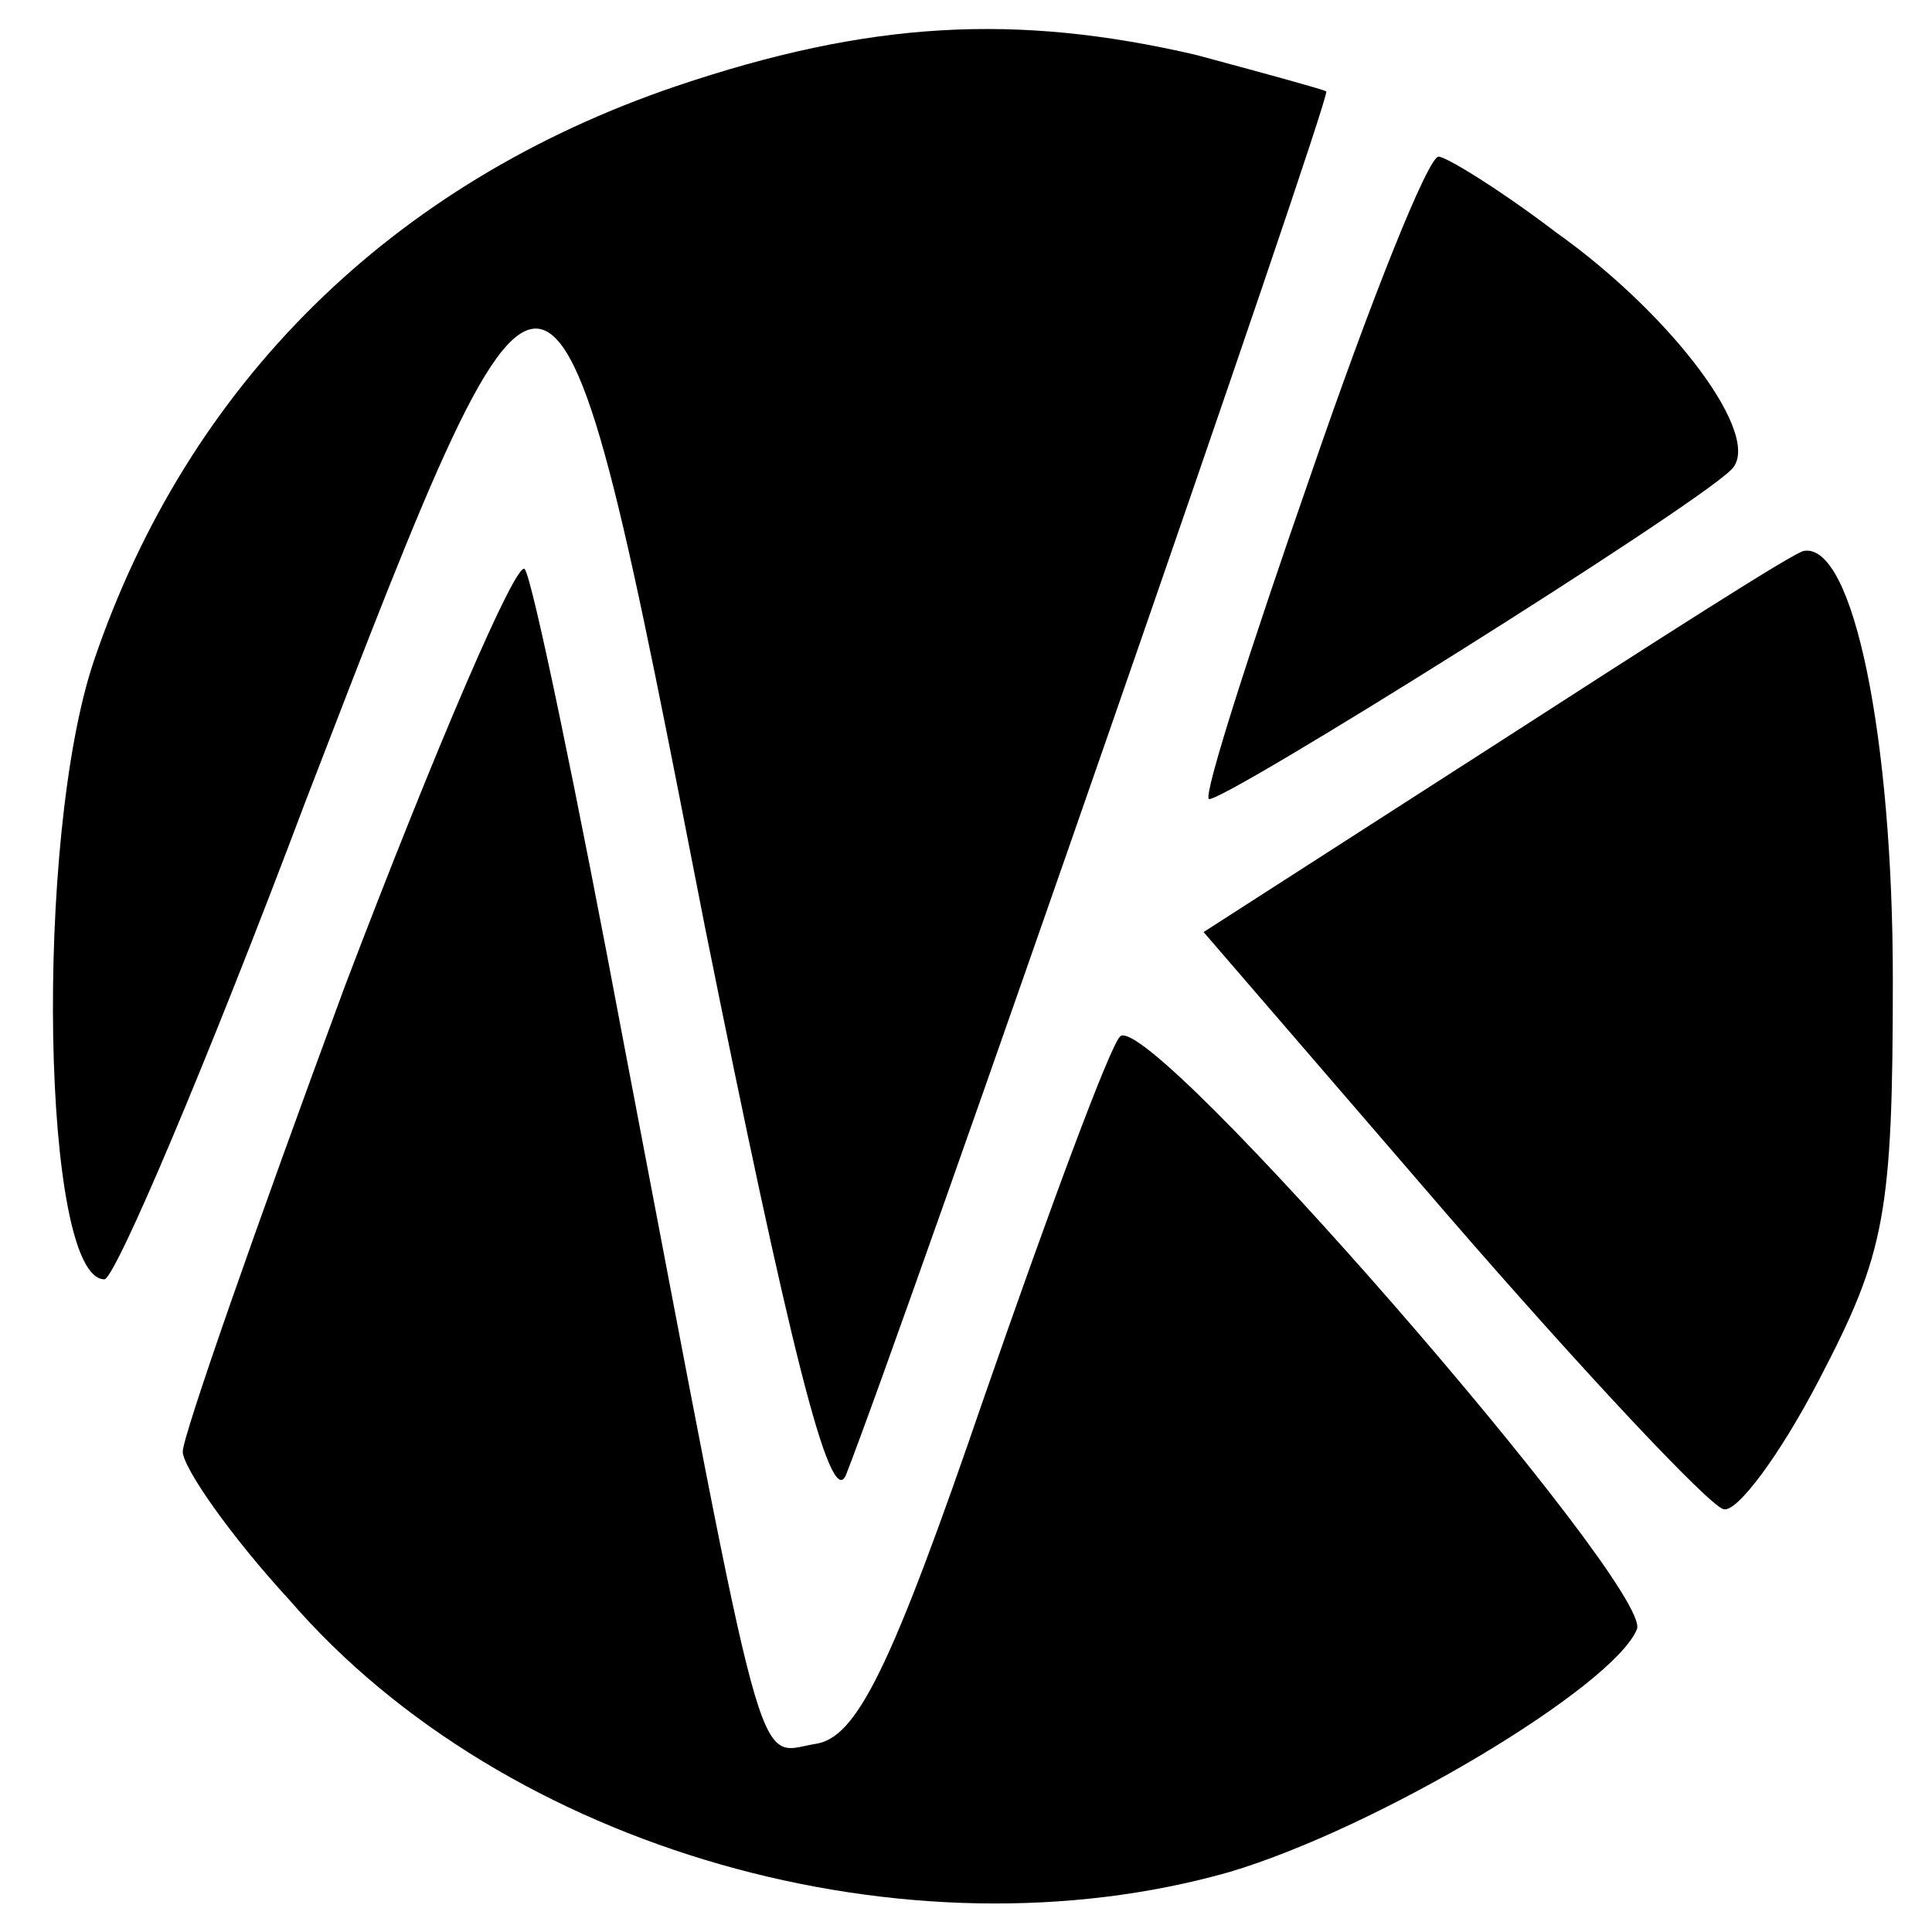
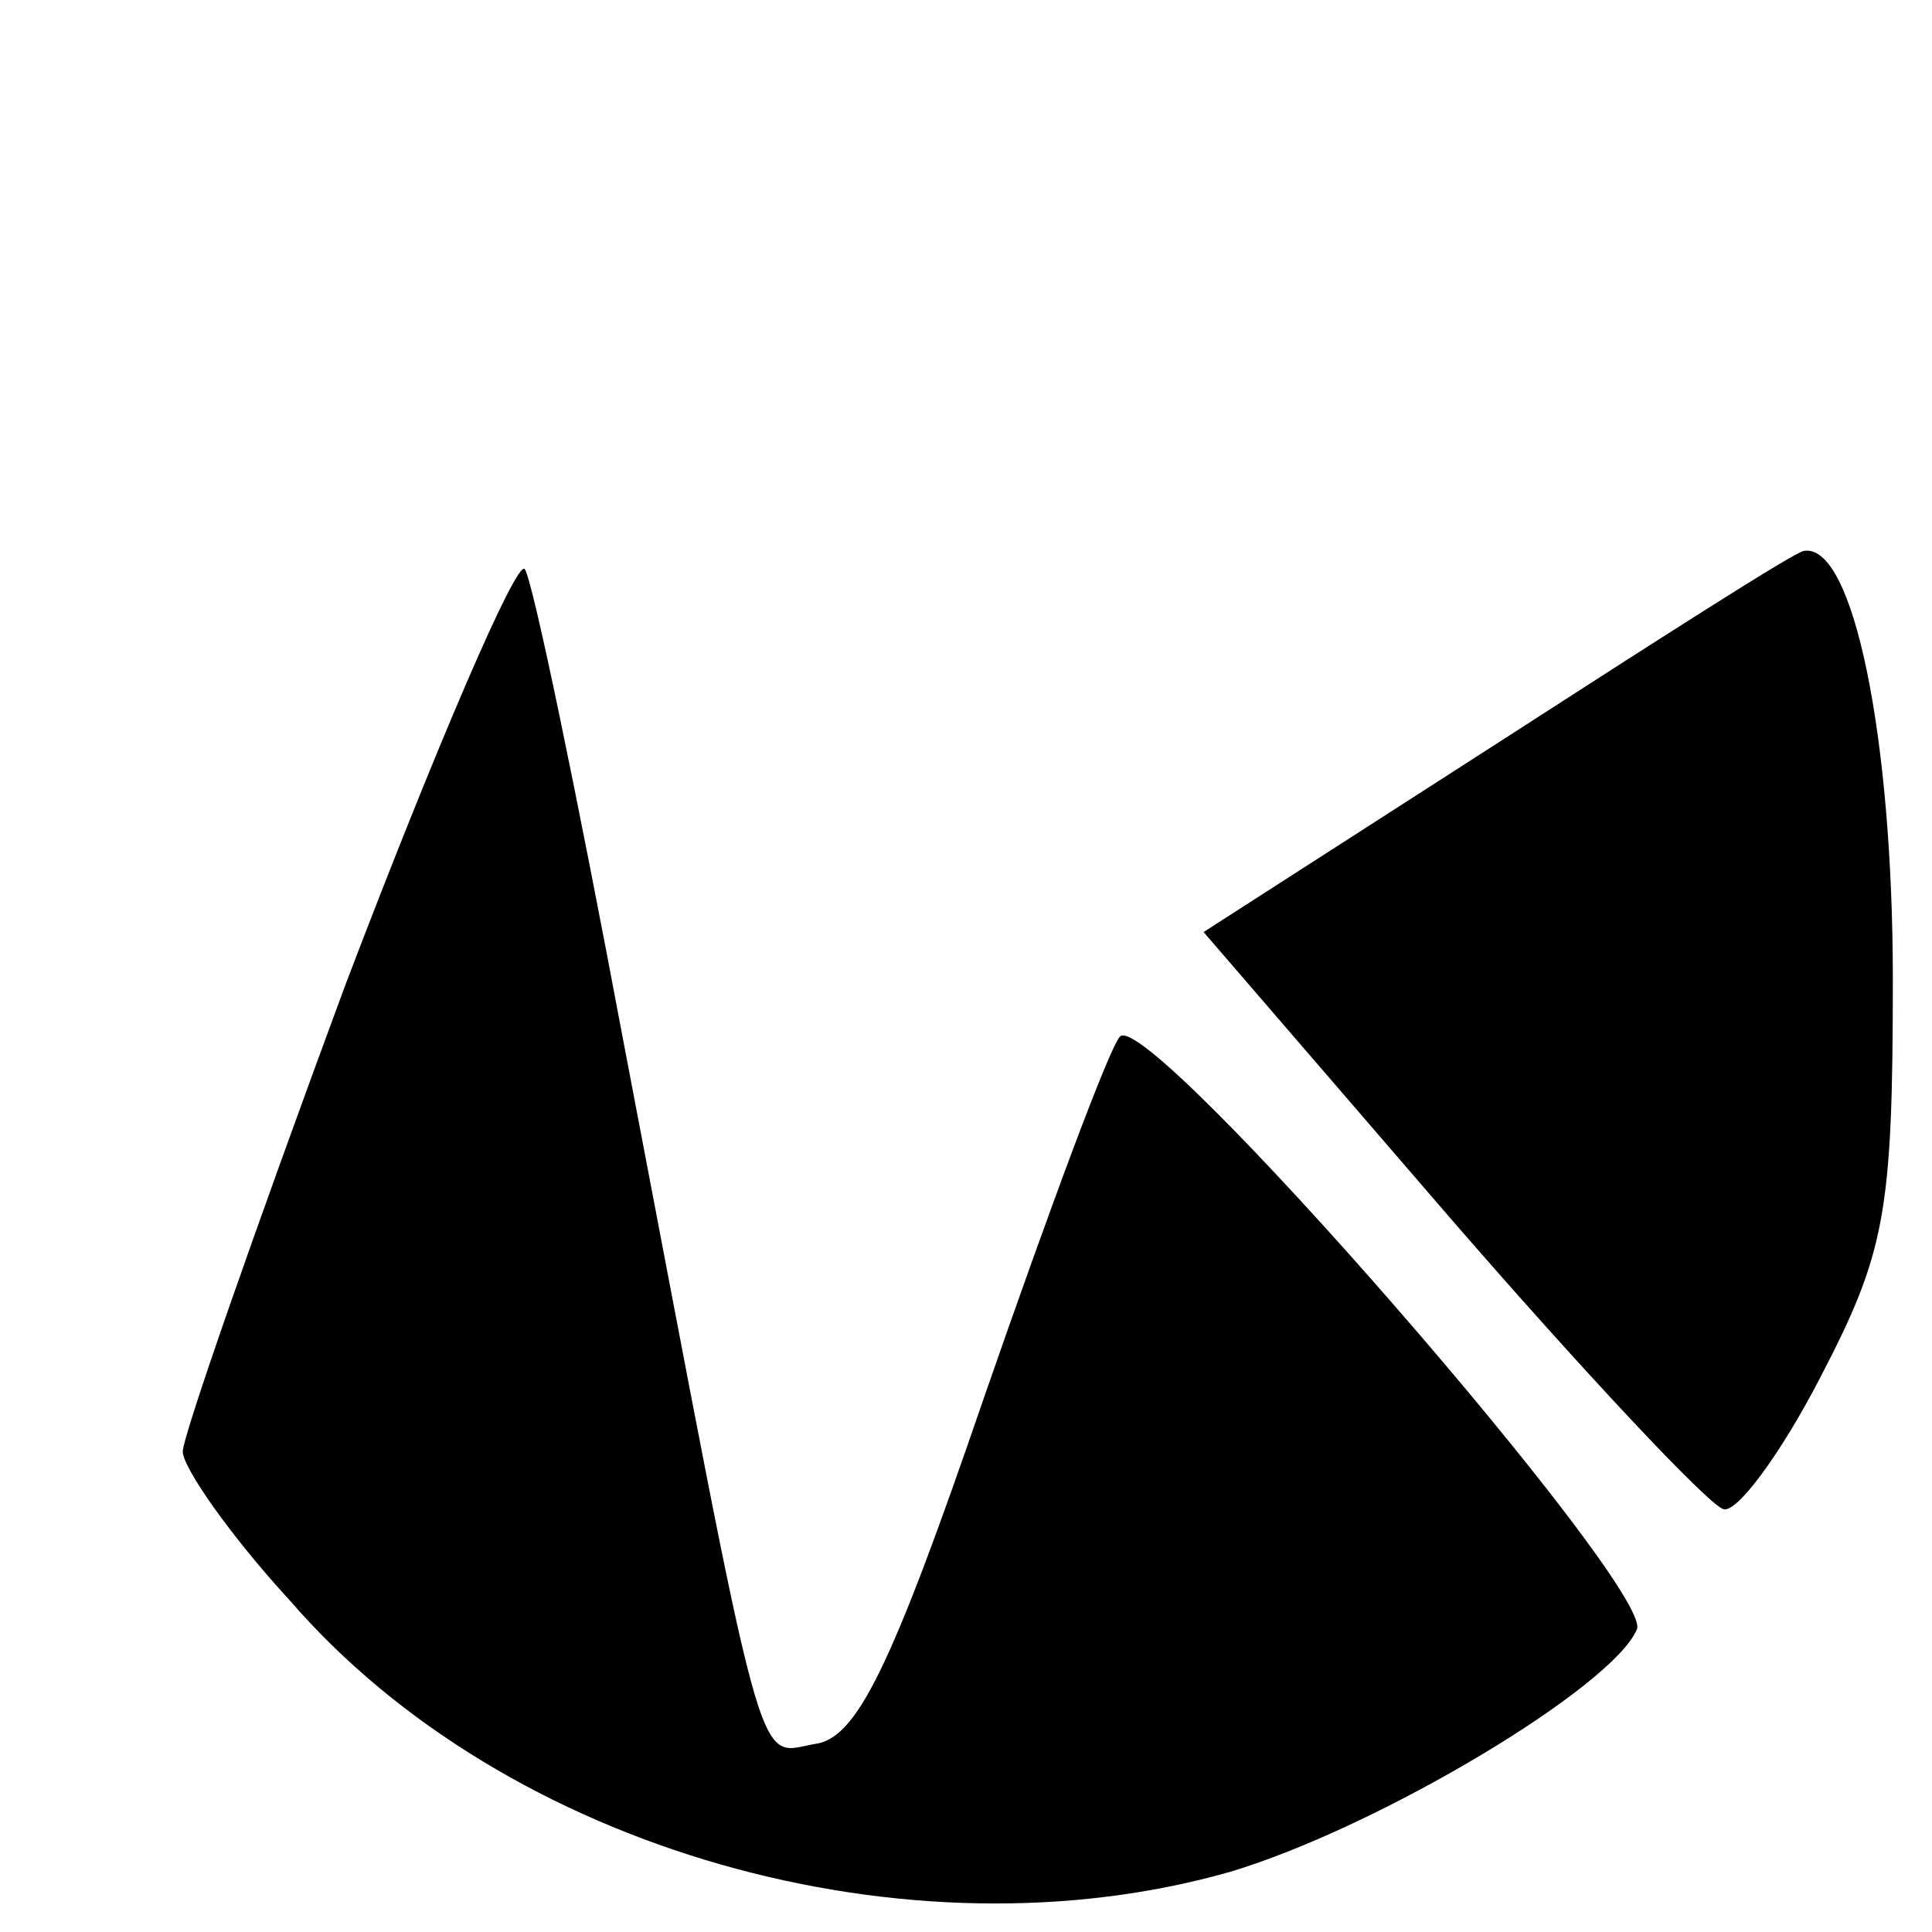
<svg xmlns="http://www.w3.org/2000/svg" version="1.0" width="74pt" height="74pt" viewBox="0 0 74 74" preserveAspectRatio="xMidYMid meet">
  <g transform="translate(0,74) scale(0.1,-0.1)" fill="#000000" stroke="none">
-     <path d="M259 707 c-109 -37 -187 -114 -223 -220 -23 -68 -20 -237 4 -237 4 0 39 82 77 183 96 249 95 249 153 -48 32 -159 48 -224 54 -210 22 56 186 528 184 530 -2 1 -24 7 -50 14 -69 16 -125 13 -199 -12z" />
-     <path d="M502 558 c-23 -66 -41 -122 -39 -124 3 -3 185 111 200 126 13 12 -22 59 -67 91 -21 16 -42 29 -45 29 -4 0 -26 -55 -49 -122z" />
    <path d="M132 362 c-34 -92 -62 -172 -62 -178 0 -6 18 -32 41 -57 83 -96 237 -139 360 -104 57 17 147 71 156 93 6 16 -187 238 -198 227 -4 -4 -27 -66 -52 -138 -36 -105 -49 -131 -65 -133 -23 -4 -18 -20 -73 268 -18 96 -35 178 -38 182 -3 4 -34 -68 -69 -160z" />
    <path d="M573 455 l-112 -72 94 -109 c52 -60 99 -110 105 -112 5 -2 22 21 37 50 25 48 28 63 28 153 0 92 -15 167 -34 164 -3 0 -56 -34 -118 -74z" />
  </g>
</svg>